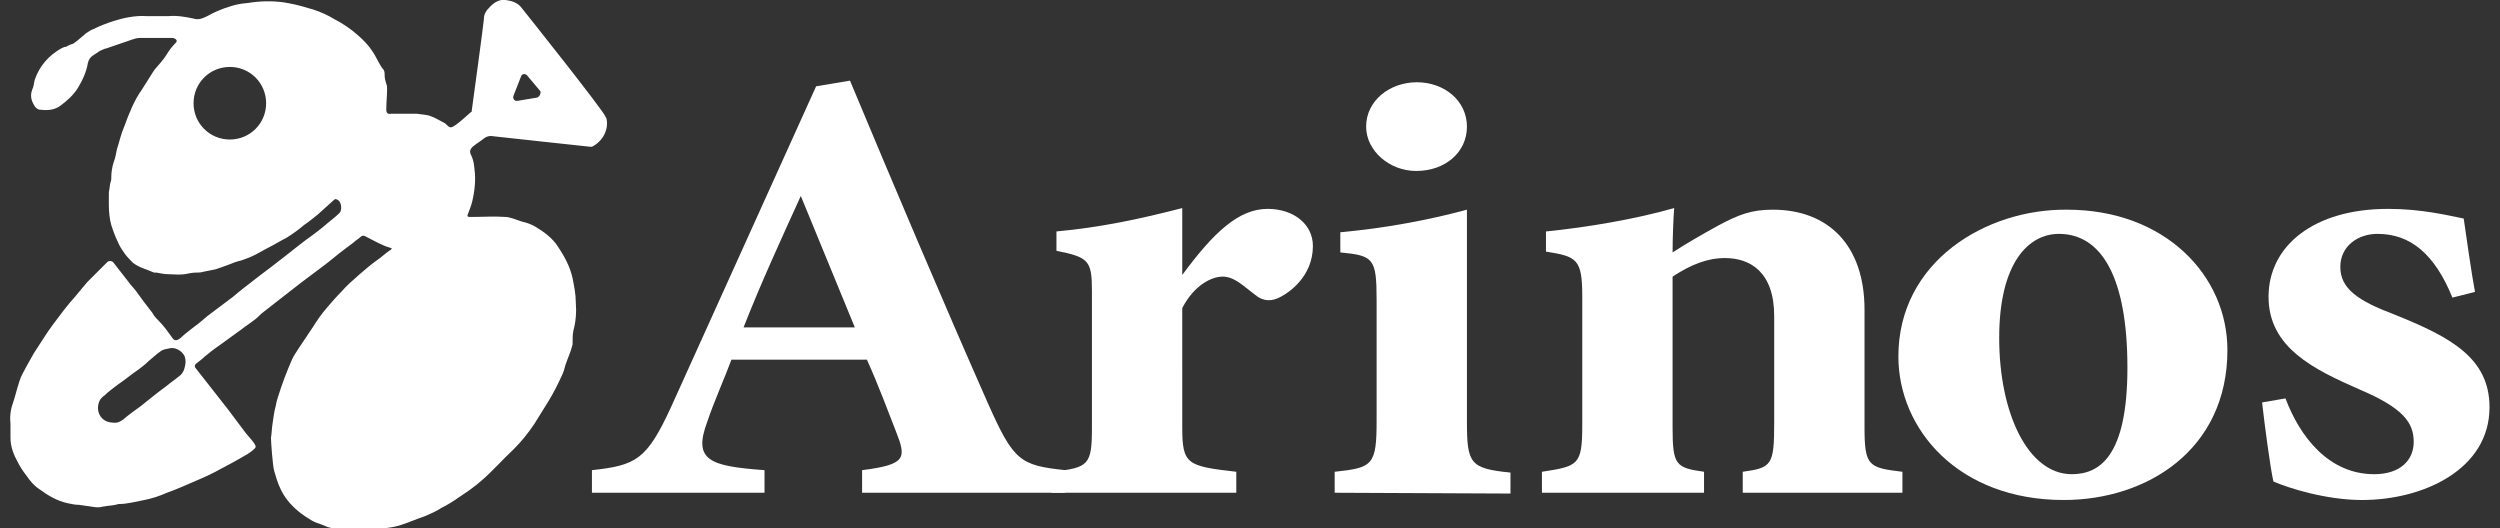
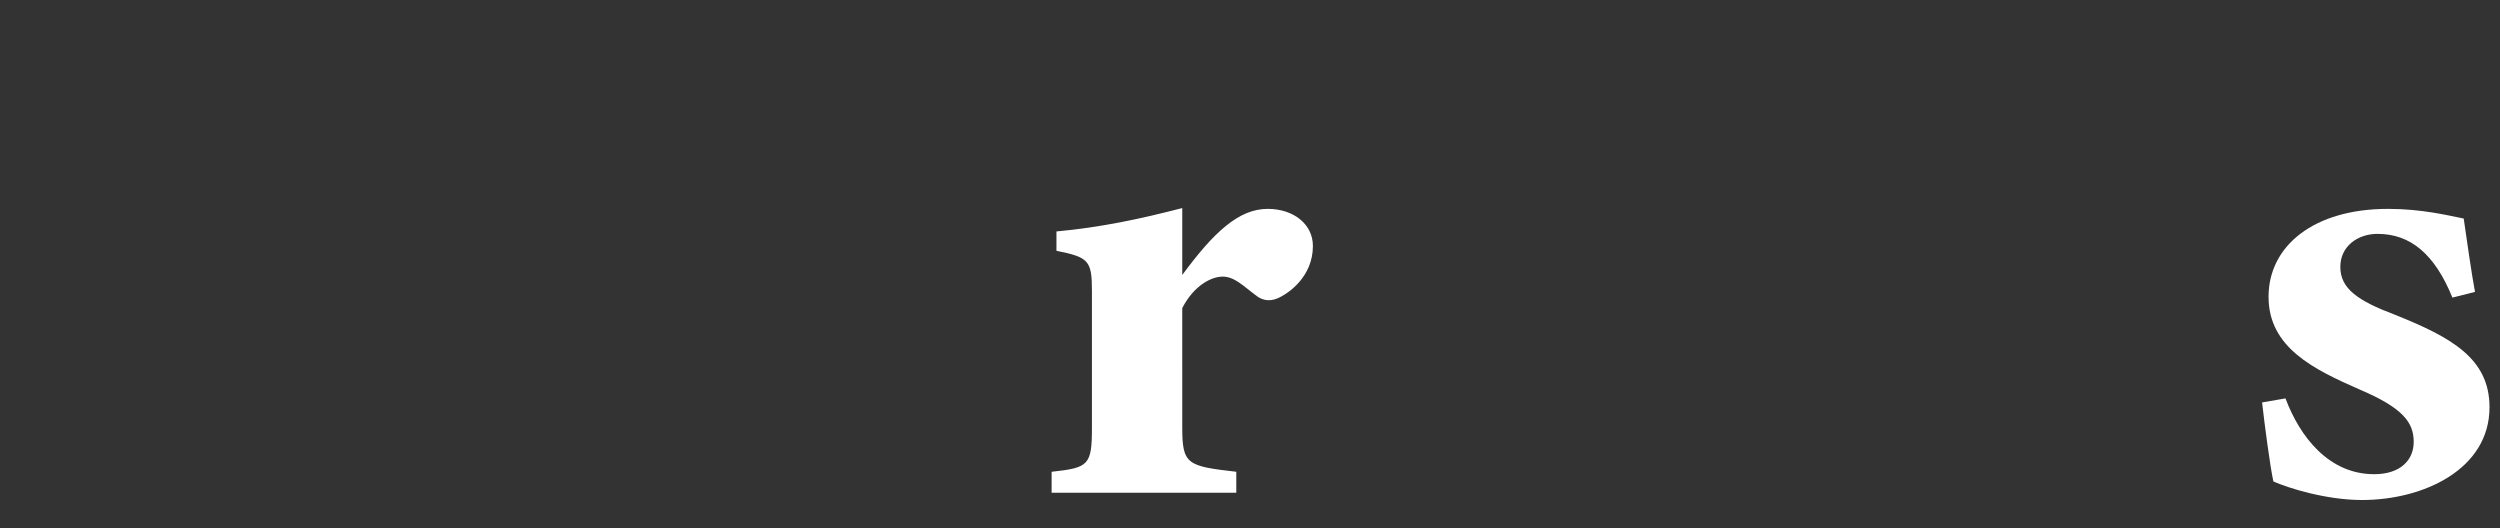
<svg xmlns="http://www.w3.org/2000/svg" version="1.1" id="_レイヤー_1" x="0px" y="0px" viewBox="0 0 310 65.5" style="enable-background:new 0 0 310 65.5;" xml:space="preserve">
  <rect x="0" y="0" width="310" height="65.5" fill="#333333" stroke="none" />
  <style type="text/css"> .st0{fill:#FFFFFF;} </style>
-   <path class="st0" d="M75.2,14.7c0-0.1-0.1-0.1-0.1-0.2C74.9,13.8,65.5,2,64.7,1c-0.5-0.7-1.3-0.9-2-1c-0.8-0.1-1.4,0.3-1.9,0.8 c-0.5,0.5-0.8,0.9-0.8,1.6c0,0.3-1.4,10.6-1.5,11.3c0,0.1,0,0.2-0.1,0.2c-0.6,0.5-1.2,1.1-1.9,1.6c-0.6,0.4-0.7,0.4-1.2-0.1 c0,0-0.1-0.1-0.1-0.1c-0.6-0.3-1.2-0.7-1.8-0.9c-0.5-0.2-1.2-0.2-1.7-0.3c-1,0-1.9,0-2.8,0c-0.1,0-0.2,0-0.4,0 c-0.4,0.1-0.6-0.1-0.6-0.5c0-0.9,0.1-1.7,0.1-2.6c0-0.2,0-0.4-0.1-0.6c-0.1-0.3-0.2-0.7-0.2-1c0-0.2,0-0.5-0.1-0.7 C47,8,46.7,7.1,46.2,6.4c-0.5-0.8-1.2-1.5-1.9-2.1c-0.8-0.7-1.8-1.4-2.8-1.9c-0.8-0.5-1.7-0.9-2.6-1.2c-1-0.3-2-0.6-3.1-0.8 c-1.5-0.3-3.1-0.3-4.6-0.1c-0.5,0.1-1,0.1-1.5,0.2c-0.6,0.1-1.2,0.3-1.8,0.5c-0.8,0.3-1.5,0.6-2.2,1c-0.6,0.3-1.1,0.5-1.7,0.3 c-1-0.2-2-0.4-3.1-0.3c-0.9,0-1.8,0-2.7,0c-1.4-0.1-2.8,0.2-4.1,0.6c-0.9,0.3-1.7,0.6-2.5,1c-0.3,0.1-0.6,0.3-0.9,0.5 c-0.5,0.4-1,0.9-1.6,1.3C8.8,5.5,8.5,5.6,8.2,5.8C8,5.8,7.8,5.9,7.6,6C6,6.9,4.9,8.2,4.3,9.9c-0.1,0.4-0.1,0.8-0.3,1.2 c-0.2,0.5-0.2,1,0,1.5c0.2,0.4,0.4,0.9,0.9,1c0.9,0.1,1.8,0.1,2.6-0.5s1.5-1.2,2.1-2.1c0.6-1,1.1-2,1.3-3.2c0.1-0.4,0.3-0.7,0.6-0.9 c0.3-0.2,0.6-0.4,0.9-0.6C12.7,6.2,13,6,13.2,6c1.1-0.4,2.1-0.7,3.2-1.1c0.3-0.1,0.6-0.2,1-0.2c1.3,0,2.5,0,3.8,0 c0.2,0,0.3,0,0.5,0.1c0.2,0.1,0.3,0.3,0.1,0.5c-0.4,0.4-0.8,0.9-1.1,1.4c-0.4,0.7-1,1.3-1.5,1.9C19,8.9,18.9,9,18.8,9.2 c-0.4,0.6-0.8,1.3-1.2,1.9c-1,1.4-1.6,3-2.2,4.6c-0.4,0.9-0.6,1.9-0.9,2.8c-0.1,0.5-0.2,1.1-0.4,1.6c-0.2,0.6-0.3,1.3-0.3,1.9 c0,0.2,0,0.4-0.1,0.6c-0.1,0.4-0.1,0.8-0.2,1.2c0,1.6-0.1,3.2,0.5,4.7c0.2,0.6,0.5,1.3,0.8,1.9c0.2,0.4,0.5,0.8,0.7,1.1 c0.3,0.4,0.7,0.8,1,1.1c0.8,0.6,1.7,0.8,2.6,1.2c0.1,0,0.2,0,0.3,0c0.5,0.1,1,0.2,1.5,0.2c0.6,0,1.3,0.1,2,0c0.5-0.1,1-0.2,1.4-0.2 c0.3,0,0.6,0,0.9-0.1c0.5-0.1,1-0.2,1.5-0.3c0.6-0.2,1.2-0.4,1.7-0.6c0.5-0.2,1-0.4,1.5-0.5c0.5-0.2,0.9-0.3,1.3-0.5 c0.7-0.3,1.3-0.7,1.9-1c0.8-0.4,1.6-0.9,2.4-1.3c0.8-0.5,1.5-1,2.2-1.6c0.6-0.4,1.2-0.9,1.7-1.3c0.7-0.6,1.3-1.2,2-1.8 c0.2-0.2,0.3-0.1,0.5,0c0.3,0.2,0.4,0.6,0.4,0.9c0,0.2,0,0.5-0.2,0.7c-0.4,0.4-0.9,0.8-1.4,1.2C39.9,28.3,39,29,38,29.7 c-1.2,0.9-2.4,1.9-3.6,2.8c-1,0.8-2,1.5-3,2.3c-0.9,0.7-1.7,1.3-2.5,2c-1.1,0.8-2.1,1.6-3.2,2.4c-0.5,0.4-1,0.9-1.6,1.3 c-0.6,0.5-1.2,0.9-1.7,1.4c-0.5,0.4-0.8,0.4-1.1-0.1c-0.5-0.7-1-1.4-1.6-2c-0.3-0.3-0.6-0.6-0.8-1c-0.7-0.9-1.4-1.8-2.1-2.8 c-0.2-0.2-0.4-0.5-0.6-0.7c-0.7-0.9-1.4-1.8-2.1-2.7c-0.2-0.3-0.6-0.3-0.8-0.1c-0.8,0.8-1.7,1.7-2.5,2.5c-0.5,0.6-1,1.2-1.5,1.8 c-1,1.1-1.8,2.2-2.7,3.4c-0.9,1.2-1.6,2.4-2.4,3.6c-0.3,0.5-0.6,1.1-0.9,1.6C3,46,2.6,46.6,2.4,47.3c-0.3,0.9-0.5,1.8-0.8,2.7 c-0.3,0.8-0.4,1.7-0.3,2.6c0,0.6,0,1.1,0,1.7c0,1.1,0.4,2.1,0.9,3c0.3,0.6,0.7,1.2,1.1,1.7c0.4,0.6,0.9,1.2,1.5,1.6 c1.1,0.8,2.2,1.5,3.6,1.8c0.5,0.1,0.9,0.2,1.4,0.2c0.7,0.1,1.4,0.2,2.1,0.3c0.1,0,0.2,0,0.4,0c0.2,0,0.4-0.1,0.6-0.1 c0.5-0.1,0.9-0.1,1.4-0.2c0.1,0,0.3-0.1,0.4-0.1c1.1,0,2.1-0.3,3.2-0.5c1-0.2,1.9-0.5,2.8-0.9c1.4-0.5,2.7-1.1,4.1-1.7 c1.2-0.5,2.3-1.1,3.4-1.7c0.8-0.4,1.6-0.9,2.5-1.4c0.3-0.2,0.6-0.4,0.9-0.7c0.1-0.1,0.1-0.2,0.1-0.3c-0.1-0.2-0.2-0.4-0.3-0.5 c-0.3-0.4-0.7-0.8-1-1.2c-0.7-0.9-1.4-1.9-2.1-2.8c-0.6-0.8-1.2-1.5-1.8-2.3c-0.7-0.9-1.5-1.9-2.2-2.8c-0.2-0.2-0.2-0.4,0-0.6 c0.4-0.3,0.8-0.6,1.1-0.9c0.5-0.4,1.1-0.9,1.7-1.3c1-0.7,1.9-1.4,2.9-2.1c0.5-0.4,1-0.7,1.5-1.1c0.3-0.2,0.6-0.5,0.9-0.8 c0.8-0.6,1.5-1.2,2.3-1.8c0.9-0.7,1.8-1.4,2.7-2.1c0.9-0.7,1.9-1.4,2.8-2.1c0.8-0.6,1.6-1.3,2.4-1.9c0.4-0.3,0.8-0.6,1.2-0.9 c0.3-0.3,0.7-0.5,1-0.8c0.2-0.1,0.3-0.1,0.5,0c1,0.5,2,1.1,3,1.4c0.1,0,0.2,0.1,0.3,0.1c-0.1,0.1-0.1,0.2-0.2,0.2 c-0.6,0.4-1.1,0.9-1.7,1.3c-0.7,0.5-1.4,1.1-2.1,1.7c-0.8,0.7-1.6,1.4-2.3,2.2c-0.6,0.6-1.2,1.3-1.8,2c-0.6,0.7-1.1,1.4-1.6,2.2 c-0.6,0.9-1.2,1.8-1.8,2.7c-0.3,0.5-0.7,1-0.9,1.5c-0.3,0.7-0.6,1.4-0.9,2.2c-0.2,0.5-0.3,0.9-0.5,1.4c-0.2,0.7-0.5,1.4-0.6,2.1 c-0.2,0.7-0.3,1.5-0.4,2.2c-0.1,0.6-0.1,1.2-0.2,1.8c0,0.4,0.2,3.4,0.4,4.1c0.4,1.3,0.8,3.2,3,5c0.2,0.2,1.6,1.2,2.2,1.4 c0.5,0.2,0.9,0.3,1.3,0.5c0.2,0.1,0.4,0.1,0.7,0.2c1.9,0.4,3.7,0.4,6.5,0c0.8-0.1,1.5-0.2,2.3-0.5c0.9-0.3,1.8-0.7,2.7-1 c0.7-0.3,1.4-0.6,2-1c0.8-0.4,1.6-0.9,2.3-1.4c0.9-0.6,1.8-1.2,2.7-2c1.4-1.2,2.6-2.6,4-3.9c1-1,1.8-2,2.6-3.2 c0.6-1,1.2-1.9,1.8-2.9c0.6-1,1.1-2,1.6-3.1c0.2-0.4,0.3-0.8,0.4-1.2c0.3-0.9,0.7-1.7,0.9-2.6C71,42,71,41.5,71.1,41 c0.3-1.1,0.4-2.3,0.3-3.5c0-1-0.2-2-0.4-3c-0.3-1.4-1-2.7-1.8-3.9c-0.7-1.1-1.8-1.9-3-2.6c-0.4-0.2-0.9-0.4-1.4-0.5 c-0.7-0.2-1.5-0.6-2.2-0.6c-1.3-0.1-2.6,0-4,0c-0.1,0-0.3,0-0.4,0c-0.2,0-0.3-0.1-0.2-0.3c0.1-0.3,0.2-0.5,0.3-0.8 c0.3-0.7,0.7-2.6,0.6-4.2c-0.1-0.9-0.1-1.6-0.5-2.4c-0.2-0.4-0.1-0.7,0.2-1c0.5-0.4,1-0.7,1.5-1.1c0.3-0.2,0.7-0.3,1.1-0.2 c0.8,0.1,11.1,1.2,12,1.3c0.1,0,0.2,0,0.2,0C74.8,17.5,75.5,16,75.2,14.7L75.2,14.7z M28.5,17.3c-2.5,0-4.5-2-4.5-4.5s2-4.5,4.5-4.5 s4.5,2,4.5,4.5S31,17.3,28.5,17.3z M22.8,45.9c-0.1,0.2-0.2,0.4-0.4,0.6c-0.6,0.5-1.2,0.9-1.8,1.4c-1.1,0.8-2.2,1.7-3.2,2.5 c-0.7,0.5-1.4,1-2.1,1.6c-0.4,0.3-0.8,0.5-1.3,0.4c-1.4,0-2.2-1.3-1.7-2.6c0.1-0.3,0.4-0.6,0.7-0.8c0.5-0.5,1.1-0.9,1.6-1.3 c0.9-0.6,1.7-1.3,2.6-1.9c0.4-0.3,0.8-0.6,1.2-1c0.5-0.4,1-0.9,1.6-1.3c0.3-0.2,0.6-0.2,1-0.3c0.7-0.2,1.6,0.3,1.9,1 C23.1,44.8,23,45.3,22.8,45.9z M66.6,12.1l-2.4,0.4c-0.4,0.1-0.7-0.3-0.5-0.7l0.9-2.3c0.1-0.4,0.6-0.4,0.8-0.1l1.6,1.9 C67.1,11.6,66.9,12,66.6,12.1L66.6,12.1z" />
-   <path class="st0" d="M106.9,61.1v-2.8c5.5-0.7,5.5-1.5,4.2-4.8c-0.9-2.3-2.2-5.8-3.6-8.9H90.7c-0.9,2.4-2.2,5.3-3,7.7 c-1.8,4.8,0.3,5.5,7.1,6v2.8H73.4v-2.8c5.5-0.6,6.8-1.3,9.8-7.8l18-39.8l4.2-0.7c5.6,13.4,11.4,27.1,17.1,40c3.2,7.2,4,7.7,9.6,8.3 v2.8C132.1,61.1,106.9,61.1,106.9,61.1z M99.3,24.3c-2.5,5.5-4.9,10.7-7.1,16.3H106L99.3,24.3L99.3,24.3z" />
  <path class="st0" d="M153.3,61.1h-22.9v-2.6c4.6-0.5,5-0.8,5-5.5V36.1c0-3.8-0.4-4.2-4.4-5v-2.4c5.4-0.5,10.2-1.5,15.6-2.9v8.3 c3.9-5.3,7-8.2,10.6-8.2c3.2,0,5.6,1.9,5.6,4.6c0,3.8-3,5.9-4.4,6.5c-1.2,0.5-2.1,0.1-2.7-0.4c-1.5-1.1-2.6-2.3-4.1-2.3 c-1.3,0-3.5,1-5,3.9V53c0,4.6,0.6,4.8,6.7,5.5V61.1L153.3,61.1z" />
-   <path class="st0" d="M165.5,61.1v-2.6c4.7-0.5,5.2-0.8,5.2-6.3v-15c0-5.2-0.4-5.5-4.5-5.9v-2.5c5.5-0.5,10.9-1.5,15.7-2.8v26.3 c0,5.2,0.4,5.8,5.4,6.3v2.6L165.5,61.1L165.5,61.1z M175.6,21.2c-3.3,0-6.2-2.5-6.2-5.5c0-3.2,2.9-5.5,6.3-5.5s6.2,2.3,6.2,5.5 S179.2,21.2,175.6,21.2L175.6,21.2z" />
-   <path class="st0" d="M216.1,61.1v-2.6c3.6-0.5,3.9-0.8,3.9-6.1V39.2c0-5.5-3-7.2-6.1-7.2c-2.2,0-4.2,0.8-6.5,2.3V53 c0,4.7,0.4,5,3.9,5.5v2.6h-20.1v-2.6c4.5-0.7,5-0.8,5-5.8v-16c0-4.6-0.7-4.9-4.5-5.5v-2.5c5-0.5,11-1.5,15.9-2.9 c-0.1,1.1-0.2,3.8-0.2,5.5c1.7-1.1,3.6-2.2,5.6-3.3c2.6-1.4,4.2-2,6.8-2c7,0,11.4,4.5,11.4,12.4v14.6c0,4.8,0.5,5,4.7,5.5v2.6 L216.1,61.1L216.1,61.1z" />
-   <path class="st0" d="M256.3,26c12.2,0,19.9,8.2,19.9,17.4c0,12.4-10,18.6-20.3,18.6c-13.1,0-20.5-8.8-20.5-17.8 C235.4,32.4,246.3,25.9,256.3,26L256.3,26z M255.3,29c-3.7,0-7.4,3.5-7.4,12.9s3.6,16.9,9,16.9c3.3,0,6.9-2,6.9-13.2 S260.6,29,255.3,29L255.3,29z" />
  <path class="st0" d="M304.1,36.9c-2.2-5.4-5.2-7.9-9.3-7.9c-2.4,0-4.6,1.5-4.6,4.1c0,2.7,2.2,4.2,6.7,5.9c7,2.8,11.8,5.4,11.8,11.5 c0,7.7-8.2,11.5-15.8,11.5c-4.5,0-9.2-1.5-11-2.3c-0.4-1.8-1.1-7.1-1.4-9.8l2.9-0.5c1.8,4.8,5.4,9.4,11,9.4c3.3,0,4.9-1.8,4.9-4 c0-2.4-1.3-4.2-6.7-6.5c-5.7-2.5-11.3-5.2-11.3-11.5s5.6-10.9,14.8-10.9c4.2,0,7.4,0.8,9.4,1.2c0.3,2.1,1,7,1.4,9.1L304.1,36.9 L304.1,36.9z" />
</svg>